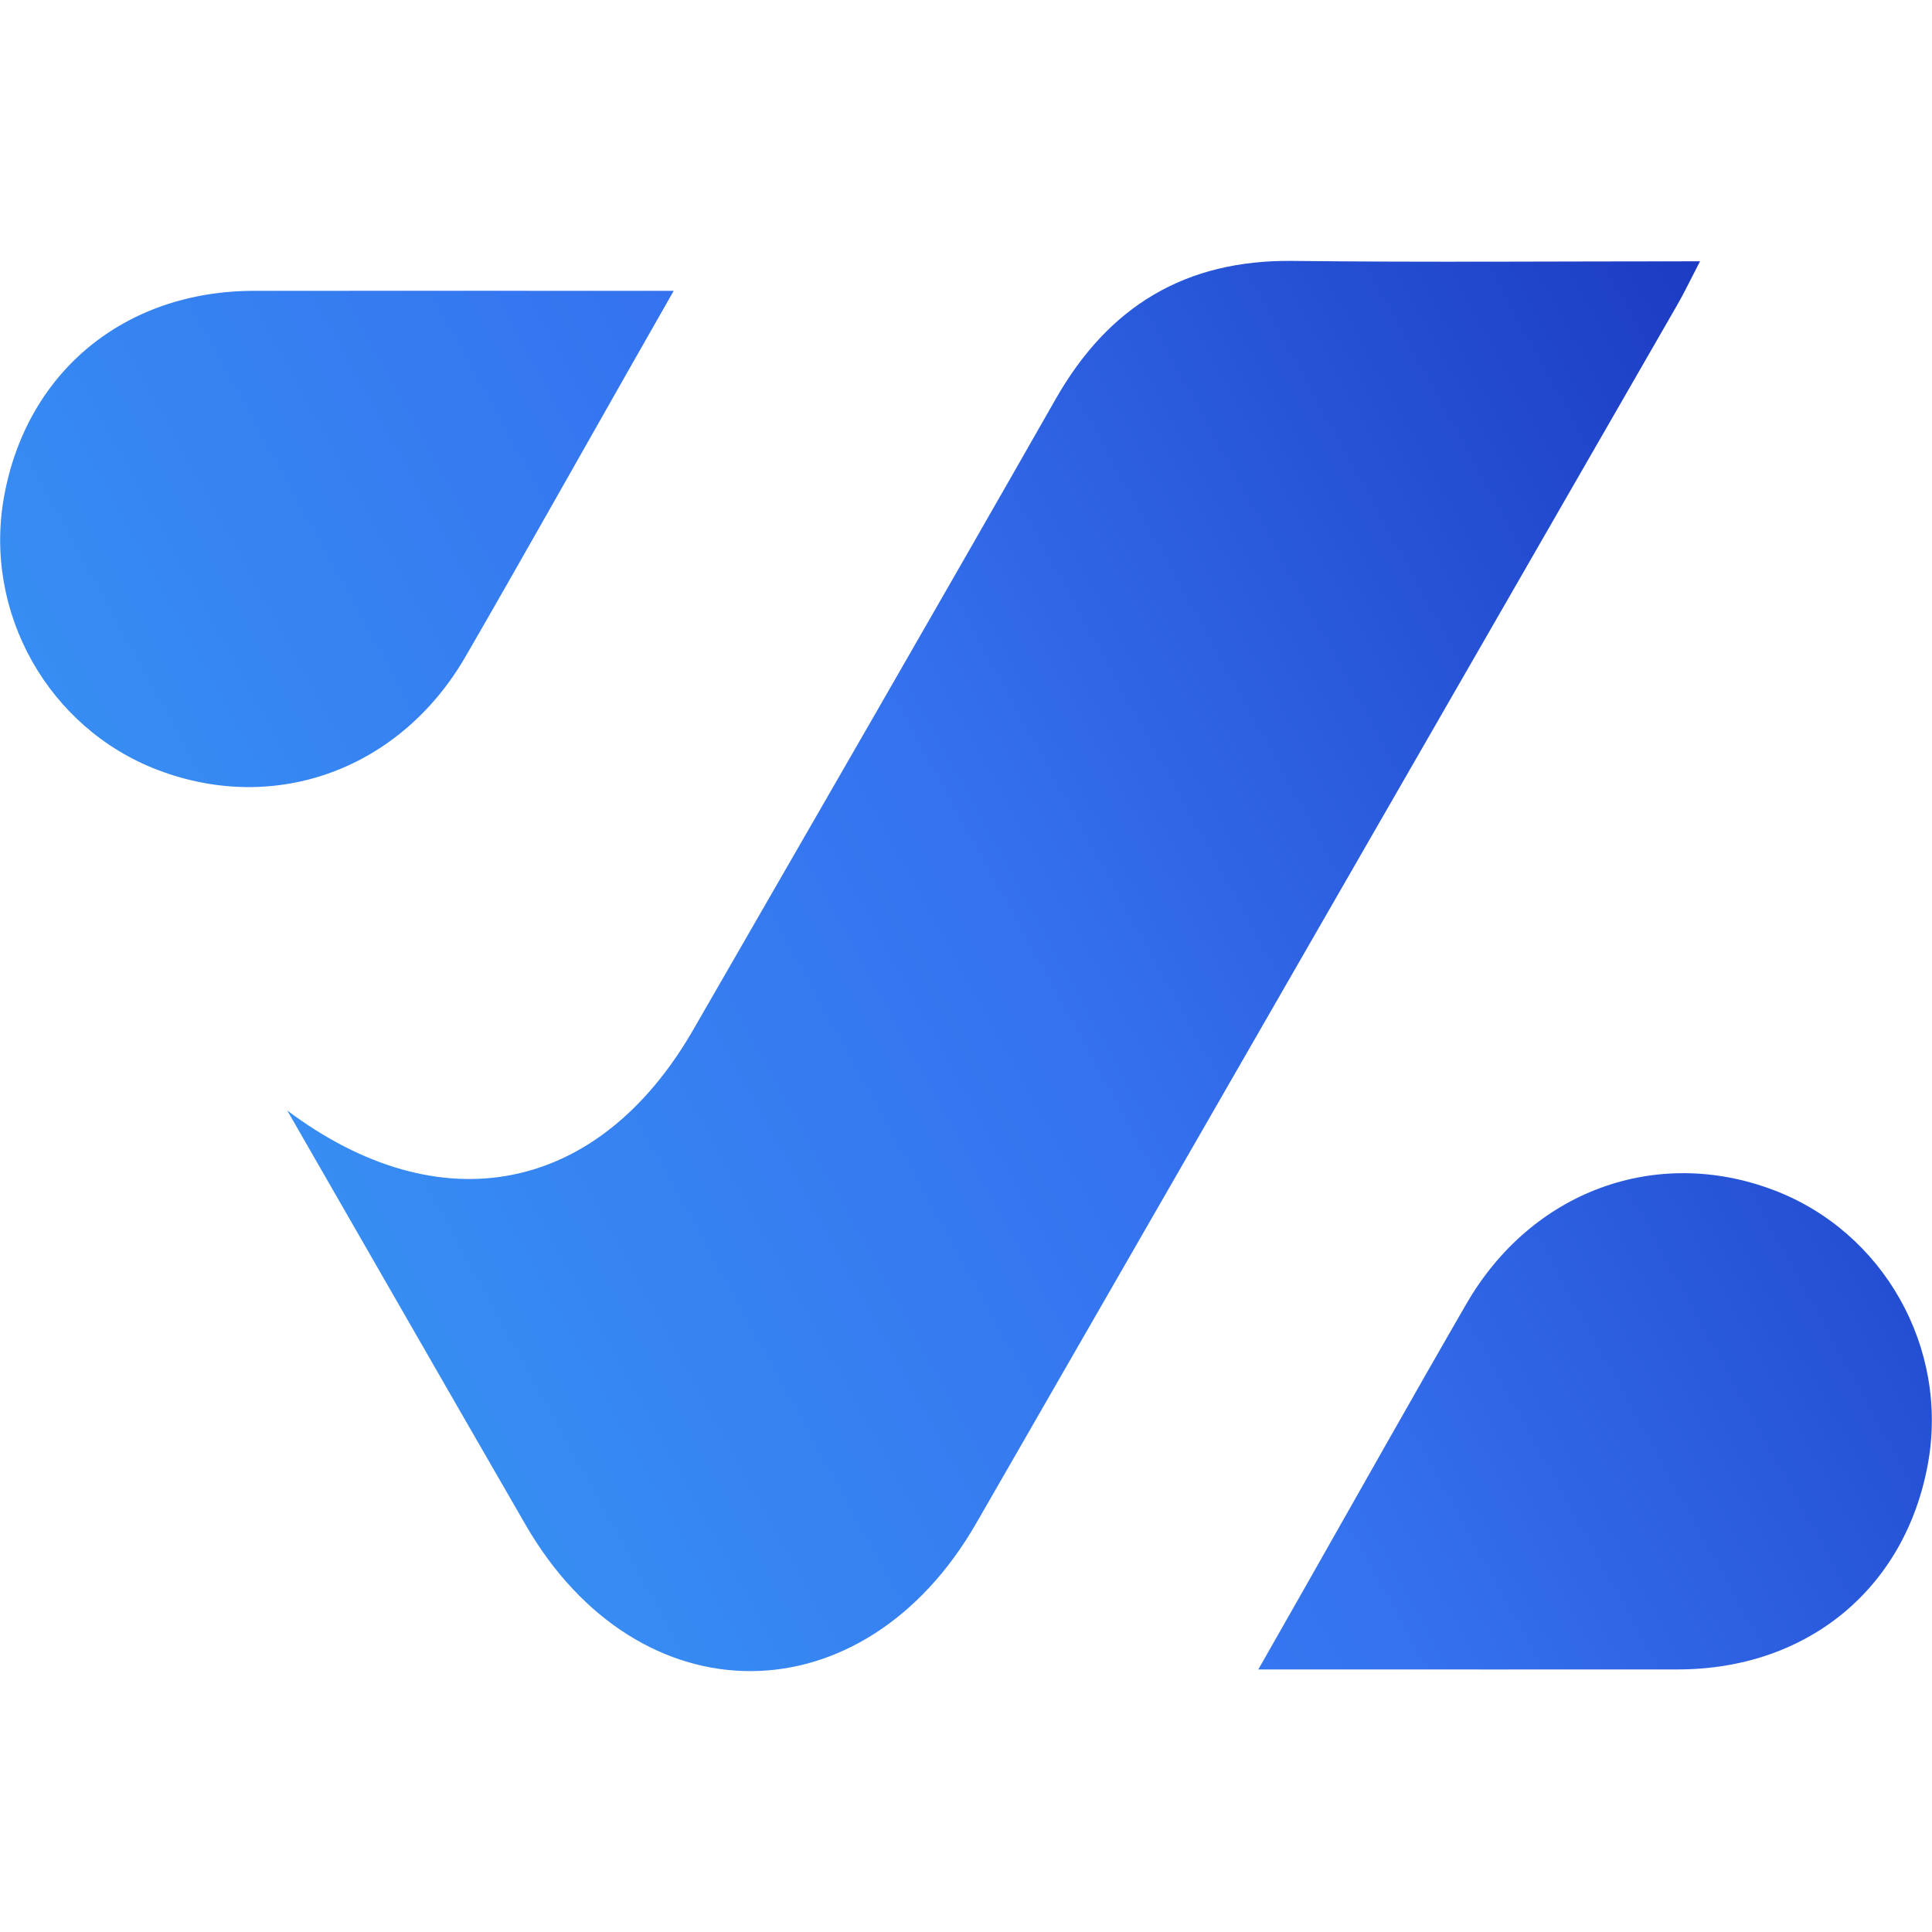
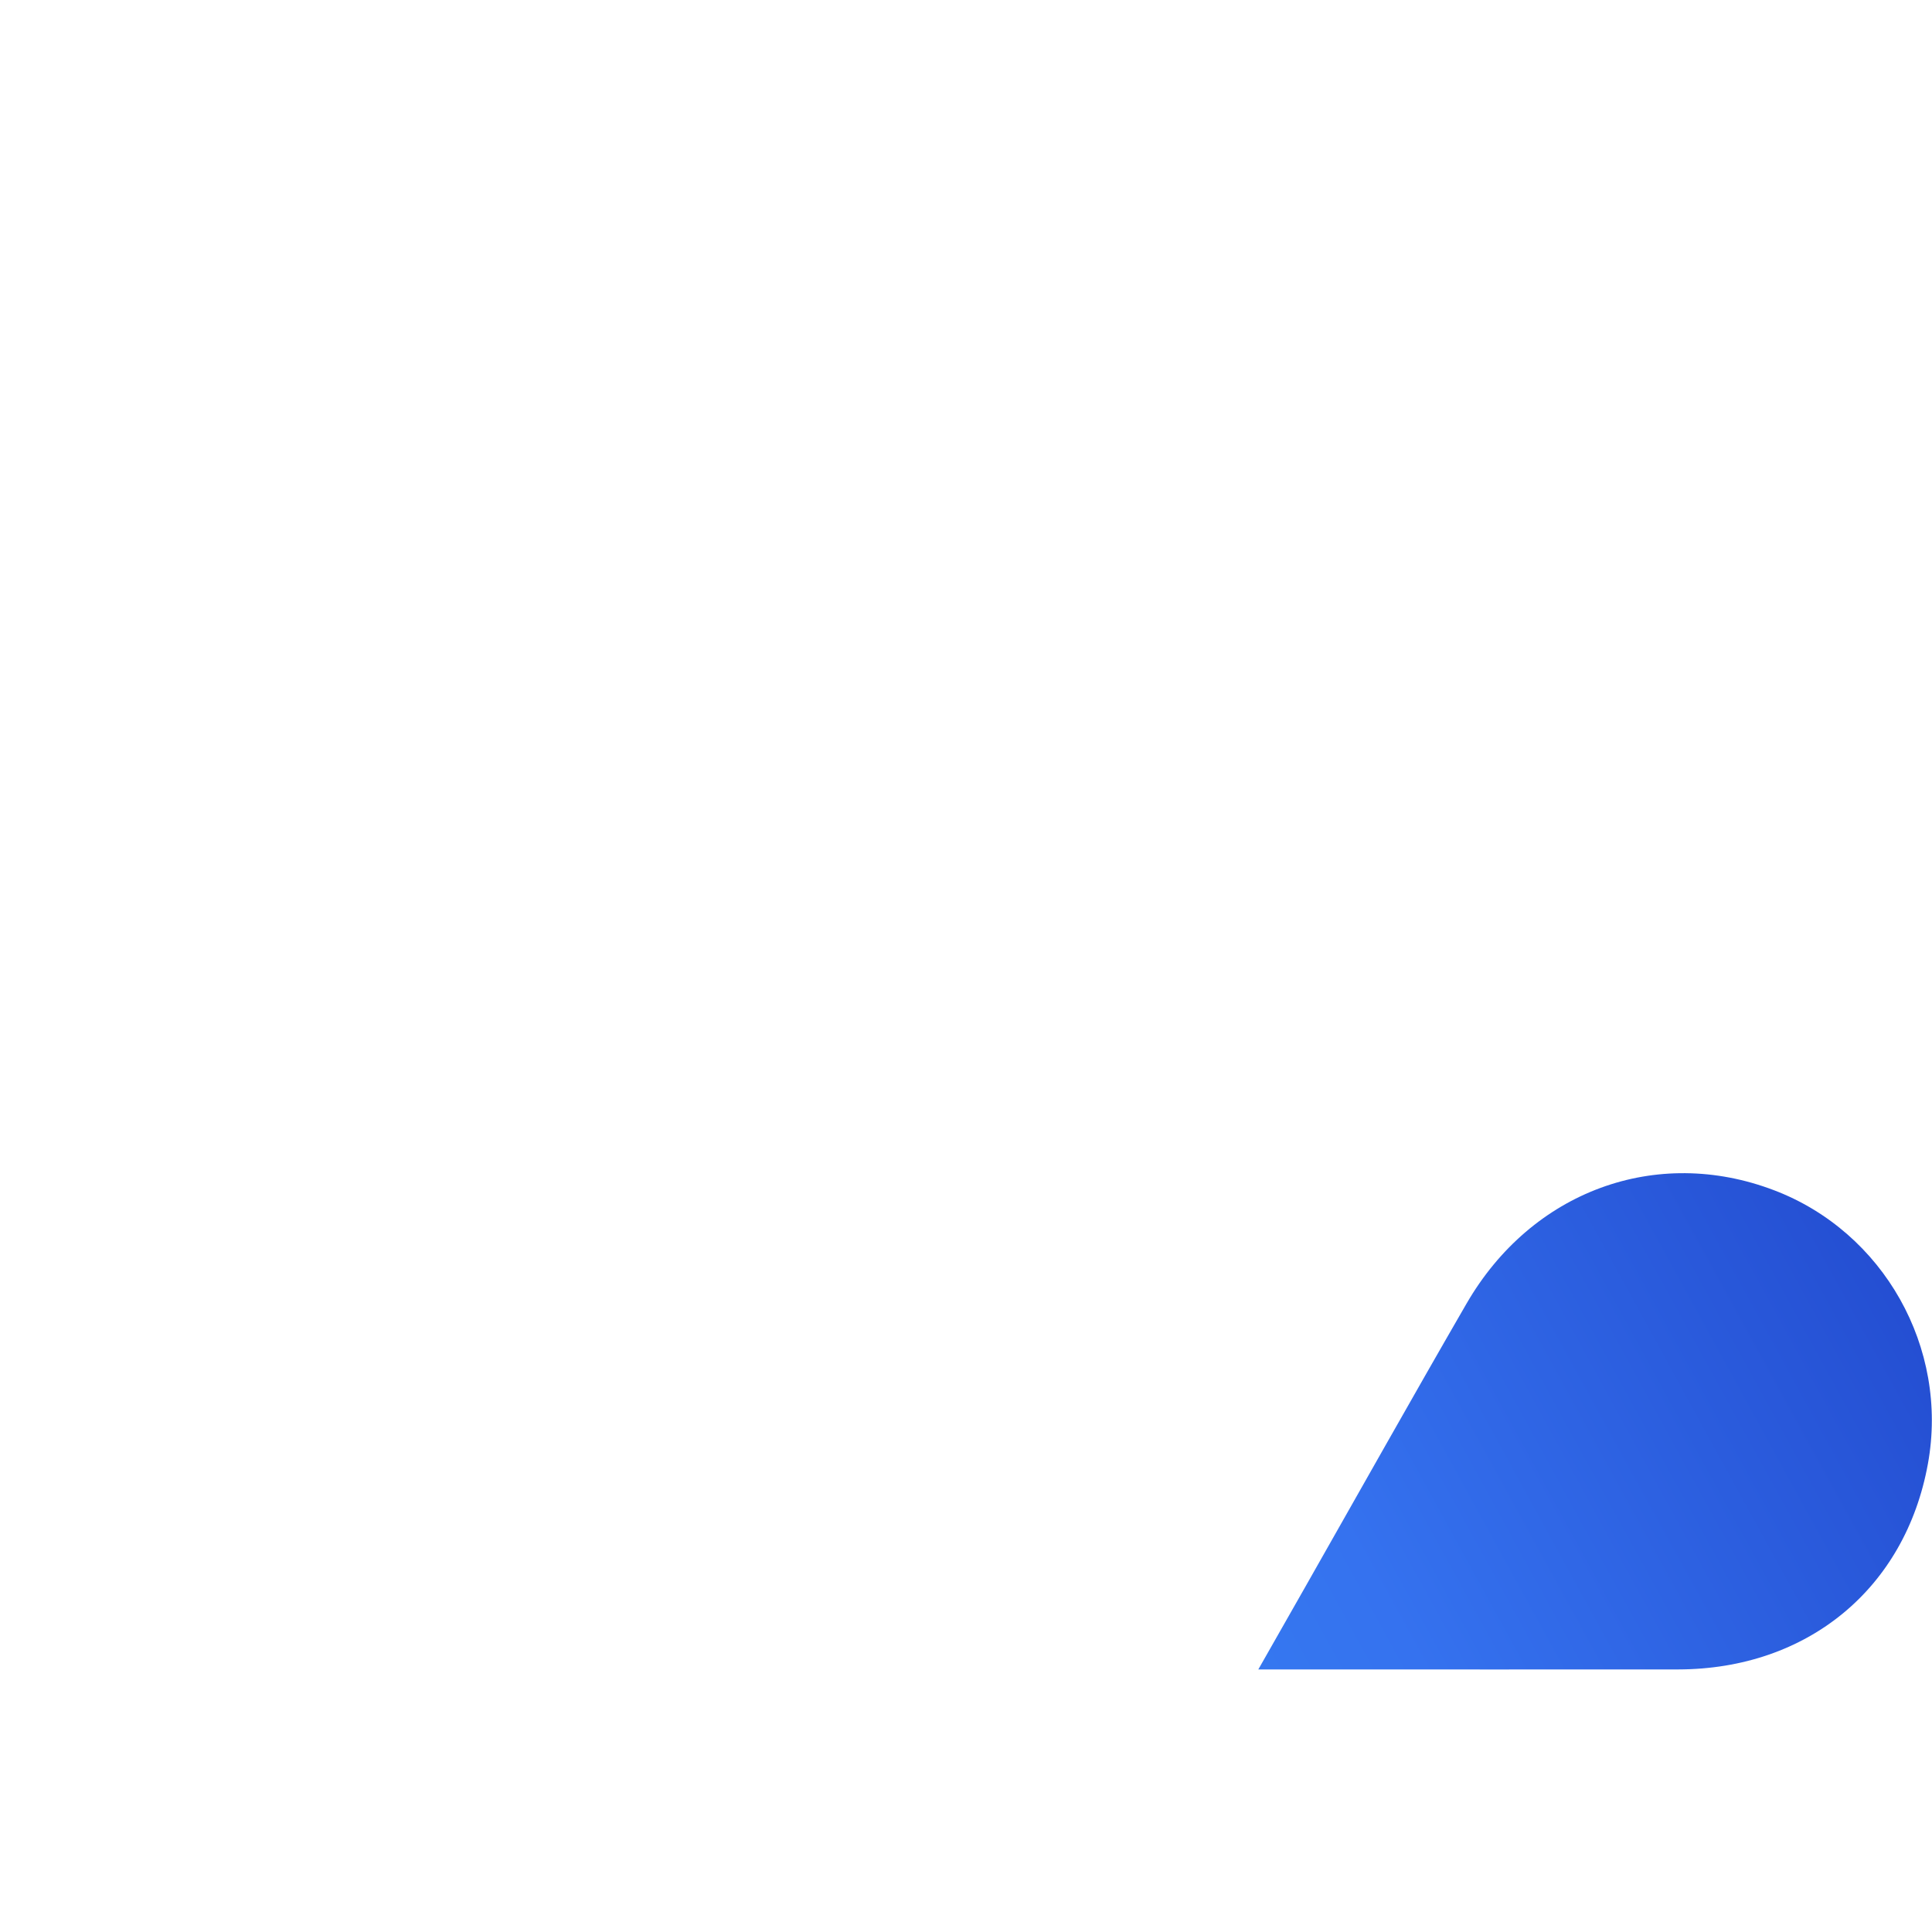
<svg xmlns="http://www.w3.org/2000/svg" width="225" height="225" viewBox="0 0 225 225" fill="none">
-   <path d="M33.455 129.33C51.188 142.629 69.652 139.168 80.735 119.925C94.844 95.439 108.976 70.977 122.969 46.429C129.121 35.644 138.061 30.247 150.526 30.386C166.018 30.563 181.517 30.432 197.983 30.432C196.862 32.591 196.14 34.117 195.295 35.574C168.099 82.849 140.88 130.117 113.691 177.399C100.535 200.274 74.383 200.382 61.204 177.569C51.926 161.502 42.702 145.412 33.455 129.33Z" fill="url(#paint0_linear_1_45)" />
-   <path d="M78.454 33.878C76.326 37.625 74.675 40.516 73.031 43.407C66.764 54.431 60.558 65.495 54.214 76.465C46.618 89.595 32.102 94.899 18.401 89.68C5.628 84.823 -1.975 71.315 0.475 57.824C3.109 43.291 14.507 33.893 29.576 33.87C43.83 33.855 58.093 33.87 72.348 33.87C74.053 33.87 75.75 33.87 78.461 33.87L78.454 33.878Z" fill="url(#paint1_linear_1_45)" />
-   <path d="M146.547 194.414C148.674 190.667 150.325 187.776 151.969 184.885C158.236 173.861 164.442 162.797 170.786 151.827C178.382 138.697 192.898 133.393 206.599 138.613C219.372 143.47 226.975 156.977 224.525 170.468C221.891 185.001 210.493 194.399 195.424 194.422C181.17 194.437 166.907 194.422 152.652 194.422C150.947 194.422 149.25 194.422 146.539 194.422L146.547 194.414Z" fill="url(#paint2_linear_1_45)" />
+   <path d="M146.547 194.414C148.674 190.667 150.325 187.776 151.969 184.885C158.236 173.861 164.442 162.797 170.786 151.827C178.382 138.697 192.898 133.393 206.599 138.613C219.372 143.47 226.975 156.977 224.525 170.468C221.891 185.001 210.493 194.399 195.424 194.422C181.17 194.437 166.907 194.422 152.652 194.422C150.947 194.422 149.25 194.422 146.539 194.422L146.547 194.414" fill="url(#paint2_linear_1_45)" />
  <defs>
    <linearGradient id="paint0_linear_1_45" x1="296.054" y1="13.918" x2="-544.574" y2="475.239" gradientUnits="userSpaceOnUse">
      <stop stop-color="#050C9C" />
      <stop offset="0.21" stop-color="#3572EF" />
      <stop offset="0.46" stop-color="#3ABEF9" />
      <stop offset="0.73" stop-color="#3572EF" />
      <stop offset="1" stop-color="#1A1A1A" />
    </linearGradient>
    <linearGradient id="paint1_linear_1_45" x1="254.38" y1="-62.021" x2="-586.248" y2="399.299" gradientUnits="userSpaceOnUse">
      <stop stop-color="#050C9C" />
      <stop offset="0.21" stop-color="#3572EF" />
      <stop offset="0.46" stop-color="#3ABEF9" />
      <stop offset="0.73" stop-color="#3572EF" />
      <stop offset="1" stop-color="#1A1A1A" />
    </linearGradient>
    <linearGradient id="paint2_linear_1_45" x1="336.651" y1="87.907" x2="-503.97" y2="549.219" gradientUnits="userSpaceOnUse">
      <stop stop-color="#050C9C" />
      <stop offset="0.21" stop-color="#3572EF" />
      <stop offset="0.46" stop-color="#3ABEF9" />
      <stop offset="0.73" stop-color="#3572EF" />
      <stop offset="1" stop-color="#1A1A1A" />
    </linearGradient>
  </defs>
</svg>